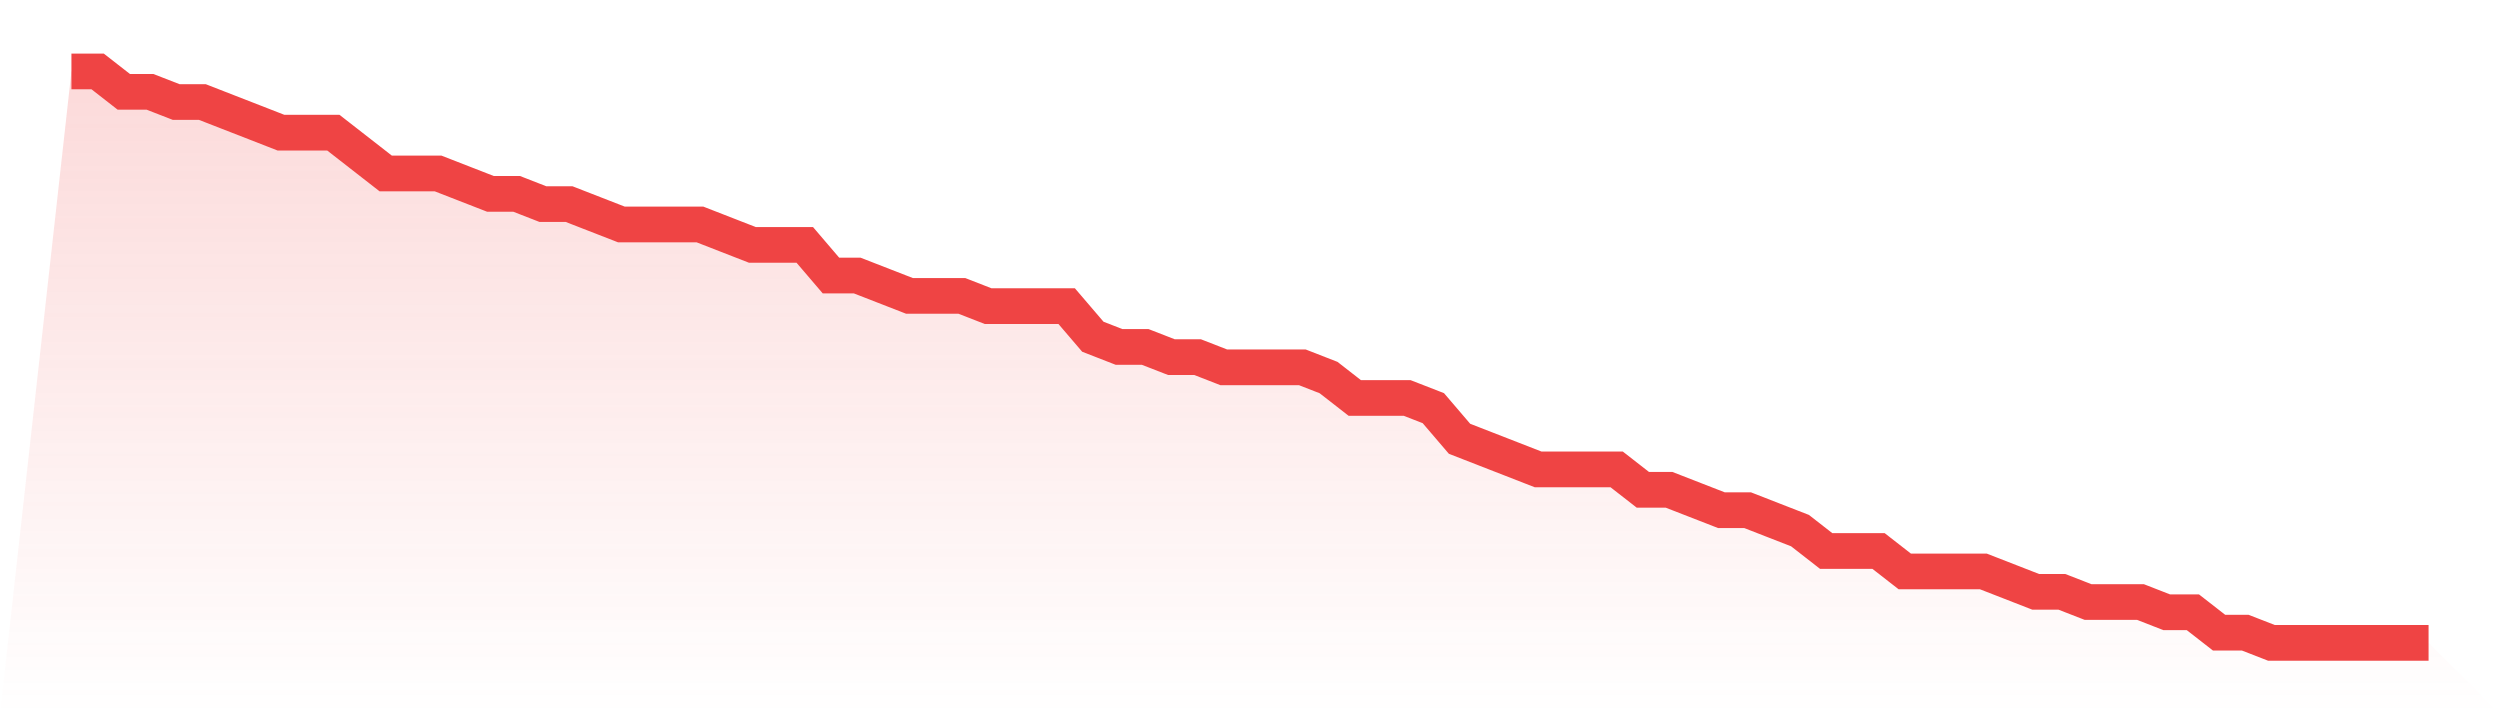
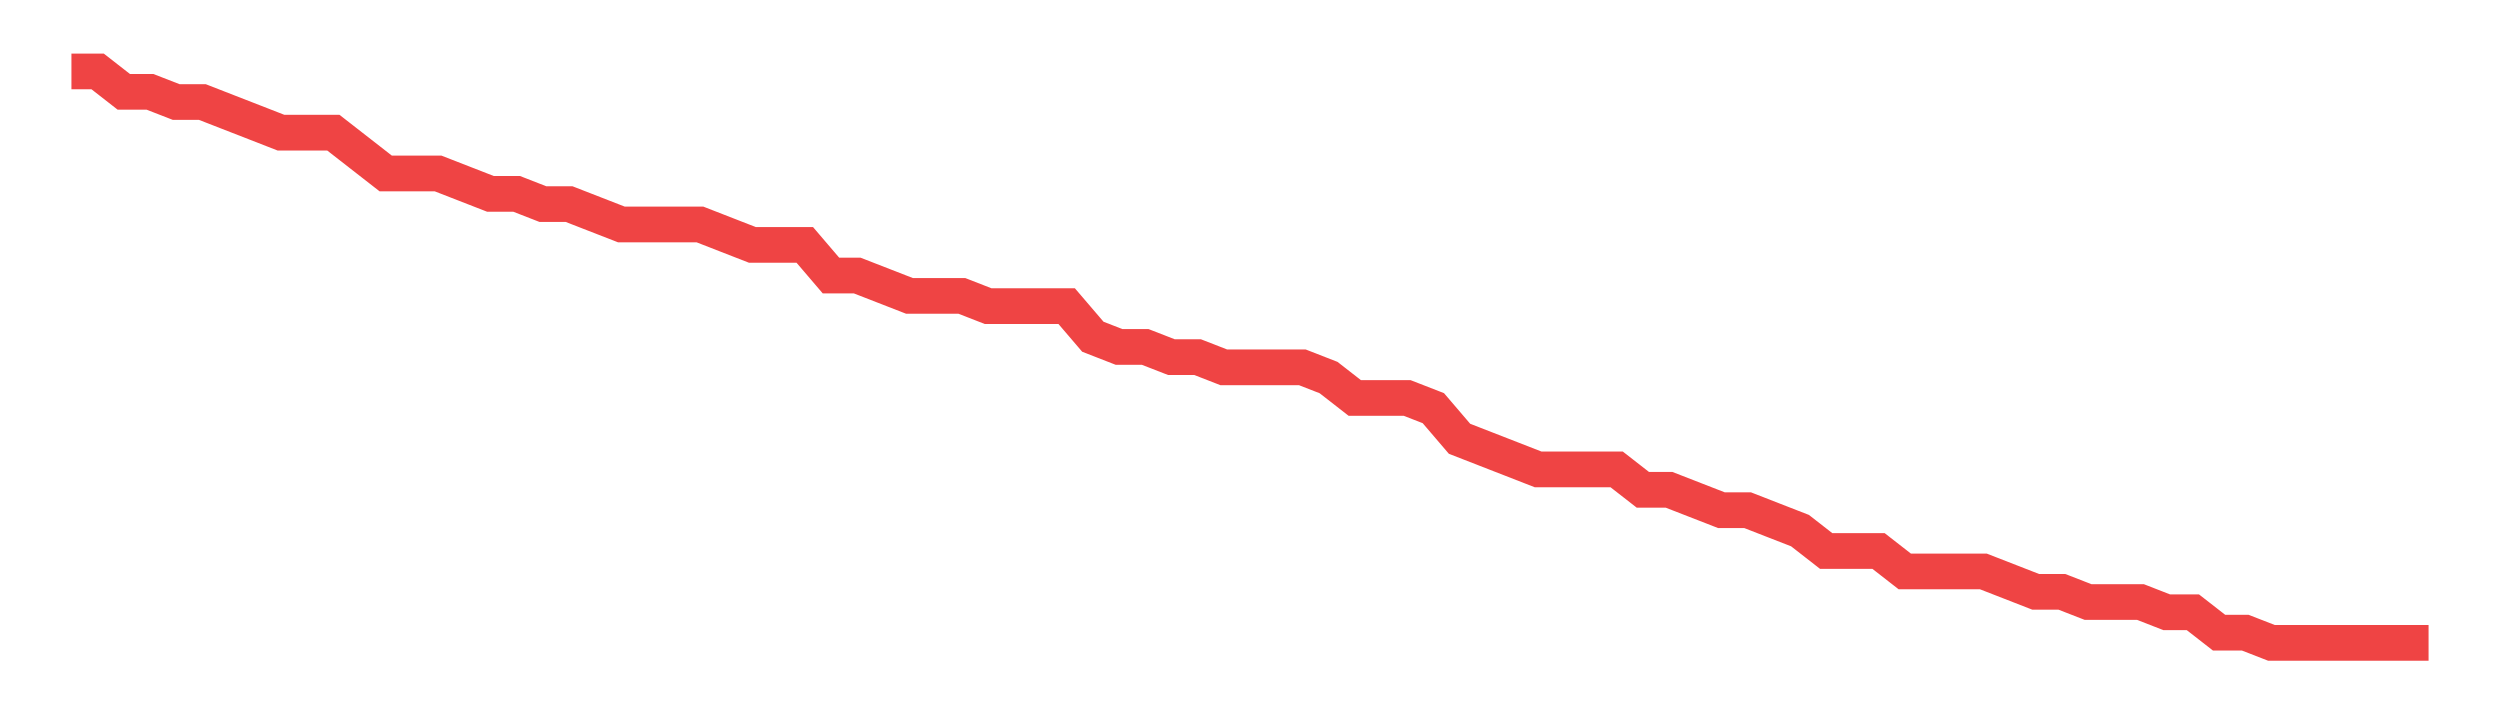
<svg xmlns="http://www.w3.org/2000/svg" viewBox="0 0 140 40">
  <defs>
    <linearGradient id="gradient" x1="0" x2="0" y1="0" y2="1">
      <stop offset="0%" stop-color="#ef4444" stop-opacity="0.2" />
      <stop offset="100%" stop-color="#ef4444" stop-opacity="0" />
    </linearGradient>
  </defs>
-   <path d="M4,4 L4,4 L5.467,4 L6.933,5.143 L8.4,5.143 L9.867,5.714 L11.333,5.714 L12.8,6.286 L14.267,6.857 L15.733,7.429 L17.2,7.429 L18.667,7.429 L20.133,8.571 L21.6,9.714 L23.067,9.714 L24.533,9.714 L26,10.286 L27.467,10.857 L28.933,10.857 L30.4,11.429 L31.867,11.429 L33.333,12 L34.8,12.571 L36.267,12.571 L37.733,12.571 L39.2,12.571 L40.667,13.143 L42.133,13.714 L43.6,13.714 L45.067,13.714 L46.533,15.429 L48,15.429 L49.467,16 L50.933,16.571 L52.4,16.571 L53.867,16.571 L55.333,17.143 L56.8,17.143 L58.267,17.143 L59.733,17.143 L61.2,18.857 L62.667,19.429 L64.133,19.429 L65.6,20 L67.067,20 L68.533,20.571 L70,20.571 L71.467,20.571 L72.933,20.571 L74.4,21.143 L75.867,22.286 L77.333,22.286 L78.8,22.286 L80.267,22.857 L81.733,24.571 L83.2,25.143 L84.667,25.714 L86.133,26.286 L87.6,26.286 L89.067,26.286 L90.533,26.286 L92,27.429 L93.467,27.429 L94.933,28 L96.4,28.571 L97.867,28.571 L99.333,29.143 L100.8,29.714 L102.267,30.857 L103.733,30.857 L105.2,30.857 L106.667,32 L108.133,32 L109.6,32 L111.067,32 L112.533,32.571 L114,33.143 L115.467,33.143 L116.933,33.714 L118.4,33.714 L119.867,33.714 L121.333,34.286 L122.8,34.286 L124.267,35.429 L125.733,35.429 L127.2,36 L128.667,36 L130.133,36 L131.6,36 L133.067,36 L134.533,36 L136,36 L140,40 L0,40 z" fill="url(#gradient)" />
-   <path d="M4,4 L4,4 L5.467,4 L6.933,5.143 L8.4,5.143 L9.867,5.714 L11.333,5.714 L12.8,6.286 L14.267,6.857 L15.733,7.429 L17.2,7.429 L18.667,7.429 L20.133,8.571 L21.6,9.714 L23.067,9.714 L24.533,9.714 L26,10.286 L27.467,10.857 L28.933,10.857 L30.4,11.429 L31.867,11.429 L33.333,12 L34.8,12.571 L36.267,12.571 L37.733,12.571 L39.2,12.571 L40.667,13.143 L42.133,13.714 L43.6,13.714 L45.067,13.714 L46.533,15.429 L48,15.429 L49.467,16 L50.933,16.571 L52.4,16.571 L53.867,16.571 L55.333,17.143 L56.8,17.143 L58.267,17.143 L59.733,17.143 L61.2,18.857 L62.667,19.429 L64.133,19.429 L65.6,20 L67.067,20 L68.533,20.571 L70,20.571 L71.467,20.571 L72.933,20.571 L74.4,21.143 L75.867,22.286 L77.333,22.286 L78.8,22.286 L80.267,22.857 L81.733,24.571 L83.2,25.143 L84.667,25.714 L86.133,26.286 L87.6,26.286 L89.067,26.286 L90.533,26.286 L92,27.429 L93.467,27.429 L94.933,28 L96.4,28.571 L97.867,28.571 L99.333,29.143 L100.8,29.714 L102.267,30.857 L103.733,30.857 L105.2,30.857 L106.667,32 L108.133,32 L109.6,32 L111.067,32 L112.533,32.571 L114,33.143 L115.467,33.143 L116.933,33.714 L118.4,33.714 L119.867,33.714 L121.333,34.286 L122.8,34.286 L124.267,35.429 L125.733,35.429 L127.2,36 L128.667,36 L130.133,36 L131.6,36 L133.067,36 L134.533,36 L136,36" fill="none" stroke="#ef4444" stroke-width="2" />
+   <path d="M4,4 L4,4 L5.467,4 L6.933,5.143 L8.4,5.143 L9.867,5.714 L11.333,5.714 L12.8,6.286 L14.267,6.857 L15.733,7.429 L17.2,7.429 L18.667,7.429 L20.133,8.571 L21.6,9.714 L23.067,9.714 L24.533,9.714 L26,10.286 L27.467,10.857 L28.933,10.857 L30.4,11.429 L31.867,11.429 L33.333,12 L34.8,12.571 L36.267,12.571 L37.733,12.571 L39.2,12.571 L40.667,13.143 L42.133,13.714 L45.067,13.714 L46.533,15.429 L48,15.429 L49.467,16 L50.933,16.571 L52.4,16.571 L53.867,16.571 L55.333,17.143 L56.8,17.143 L58.267,17.143 L59.733,17.143 L61.2,18.857 L62.667,19.429 L64.133,19.429 L65.6,20 L67.067,20 L68.533,20.571 L70,20.571 L71.467,20.571 L72.933,20.571 L74.4,21.143 L75.867,22.286 L77.333,22.286 L78.8,22.286 L80.267,22.857 L81.733,24.571 L83.2,25.143 L84.667,25.714 L86.133,26.286 L87.6,26.286 L89.067,26.286 L90.533,26.286 L92,27.429 L93.467,27.429 L94.933,28 L96.4,28.571 L97.867,28.571 L99.333,29.143 L100.8,29.714 L102.267,30.857 L103.733,30.857 L105.2,30.857 L106.667,32 L108.133,32 L109.6,32 L111.067,32 L112.533,32.571 L114,33.143 L115.467,33.143 L116.933,33.714 L118.4,33.714 L119.867,33.714 L121.333,34.286 L122.8,34.286 L124.267,35.429 L125.733,35.429 L127.2,36 L128.667,36 L130.133,36 L131.6,36 L133.067,36 L134.533,36 L136,36" fill="none" stroke="#ef4444" stroke-width="2" />
</svg>